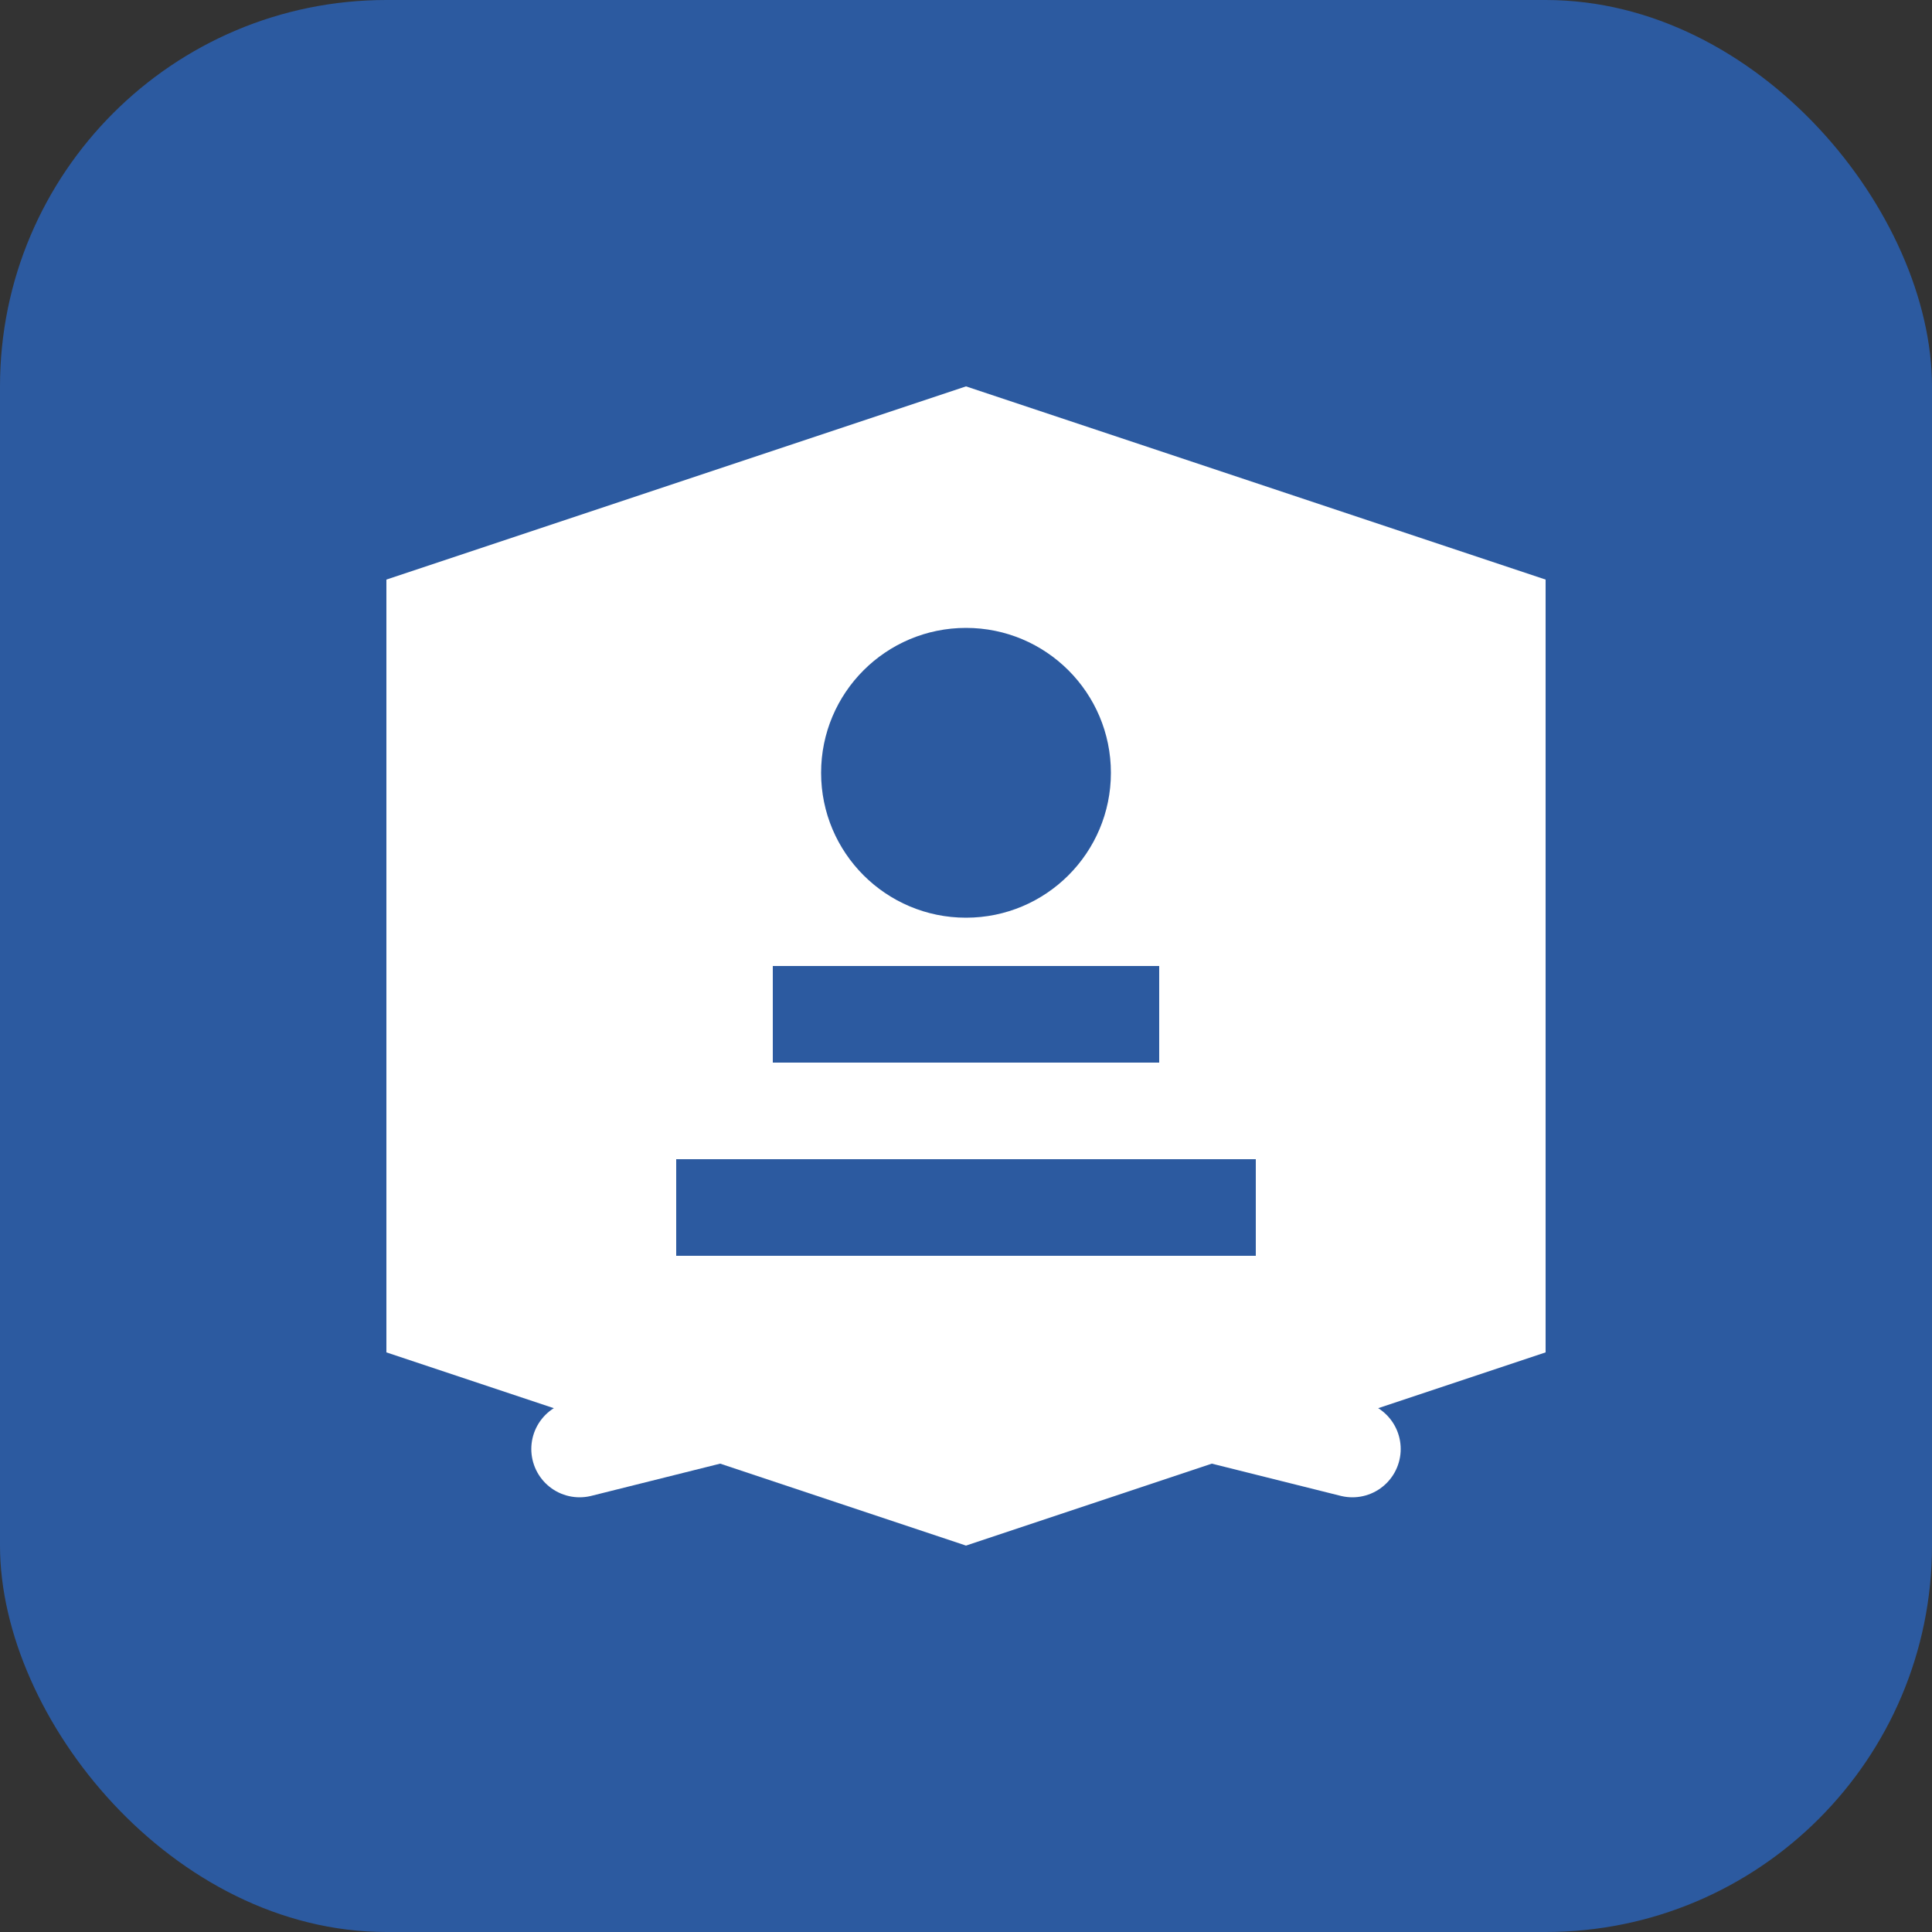
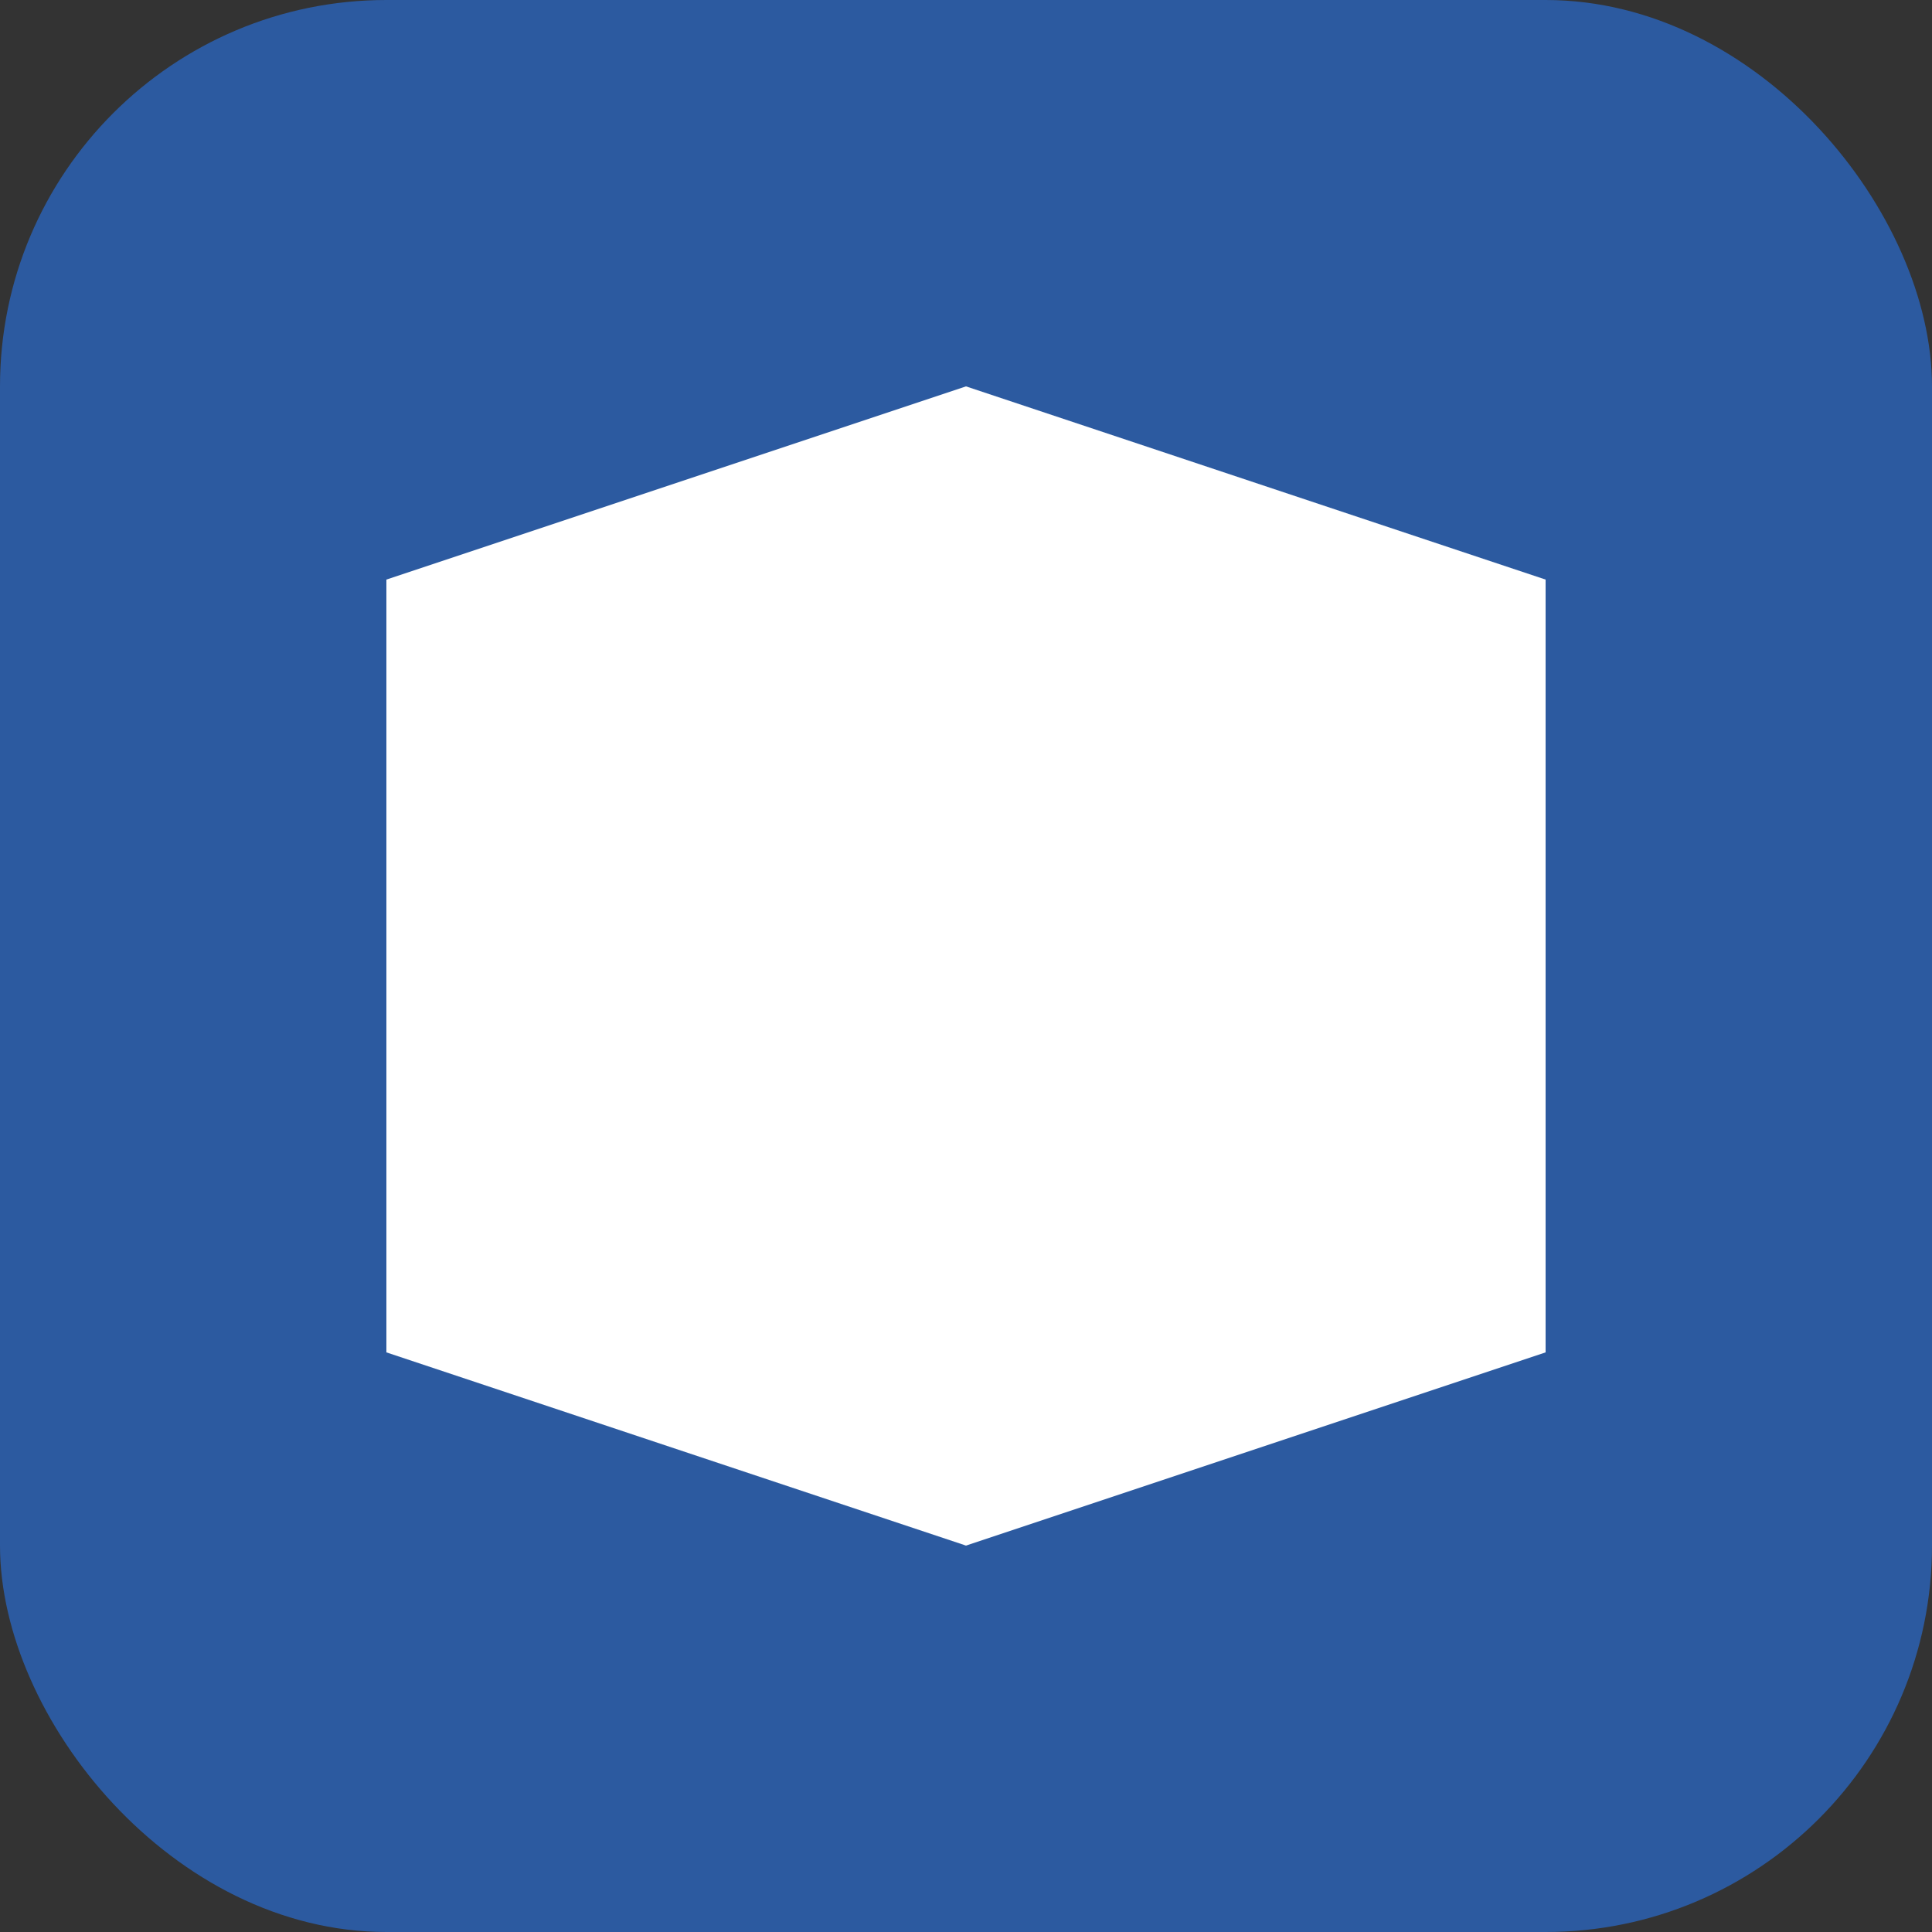
<svg xmlns="http://www.w3.org/2000/svg" width="40" height="40" viewBox="0 0 40 40" fill="none">
  <rect x="0" y="0" width="40" height="40" fill="#333333" stroke="none" />
  <rect width="40" height="40" rx="8" fill="#2c5aa0" />
  <path d="M8 12 L20 8 L32 12 L32 28 L20 32 L8 28 Z" fill="#ffffff" />
-   <circle cx="20" cy="16" r="3" fill="#2c5aa0" />
-   <rect x="16" y="20" width="8" height="2" fill="#2c5aa0" />
-   <rect x="14" y="24" width="12" height="2" fill="#2c5aa0" />
-   <path d="M12 30 L20 28 L28 30" stroke="#ffffff" stroke-width="2" stroke-linecap="round" />
</svg>